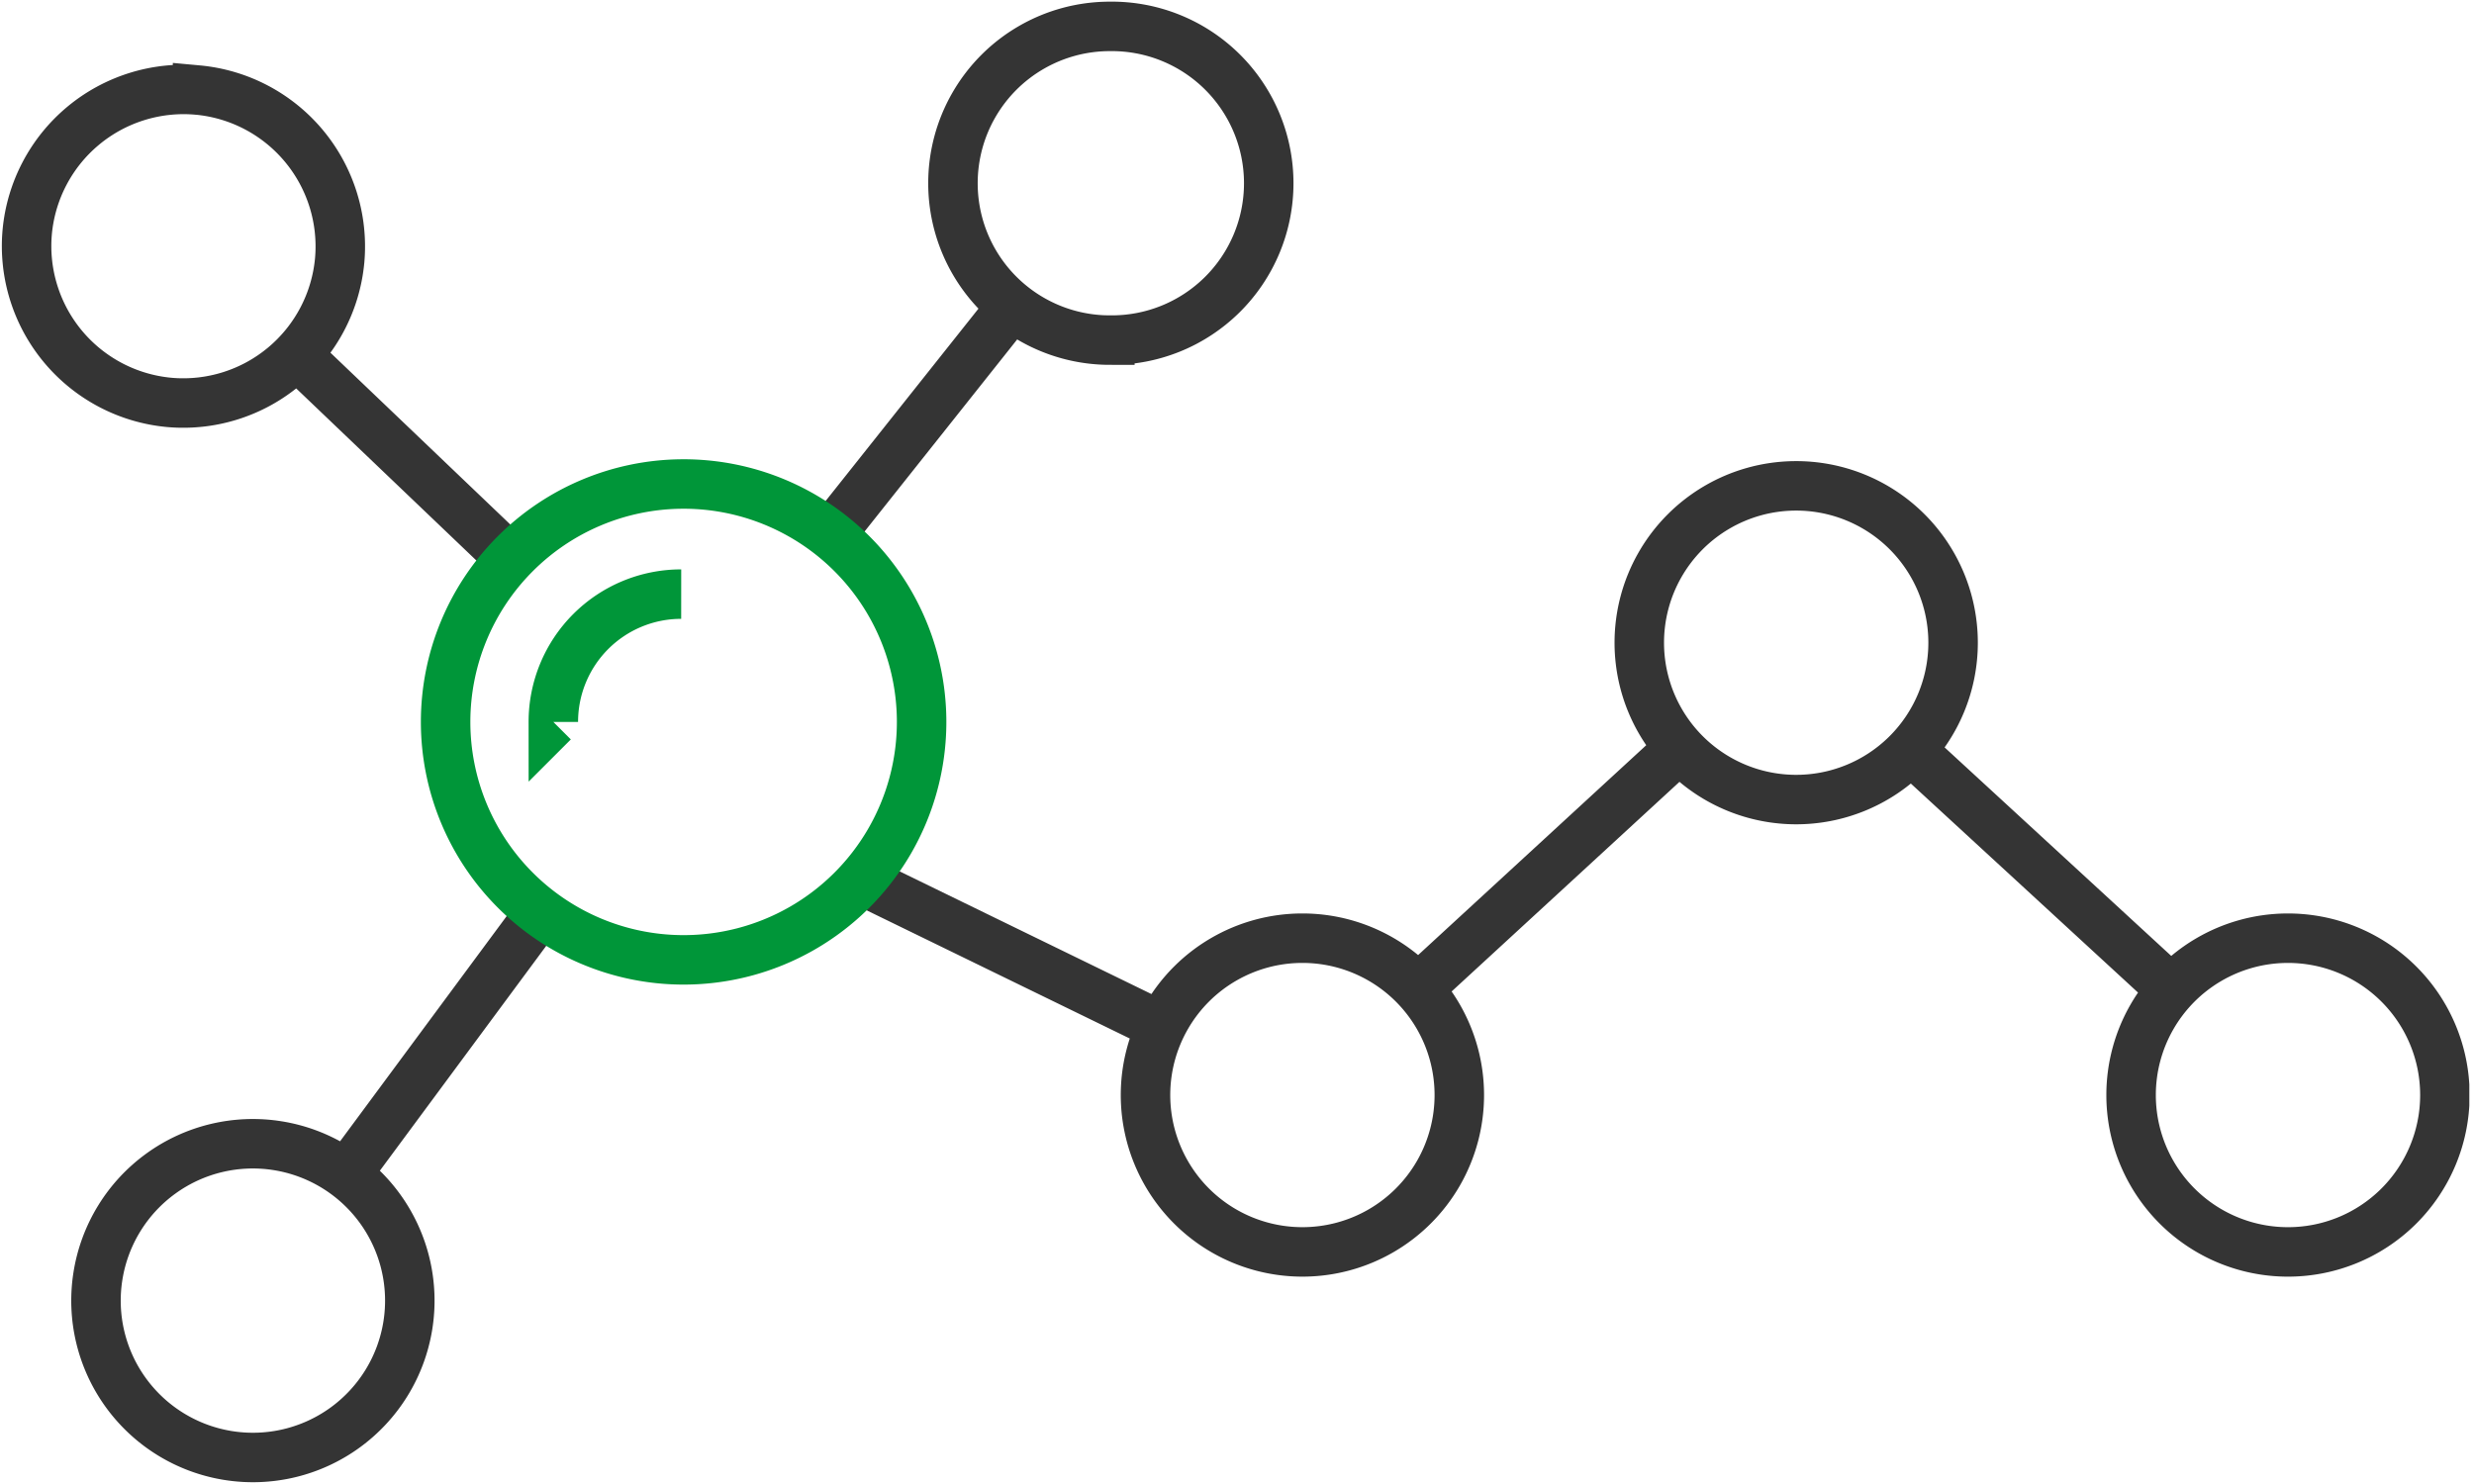
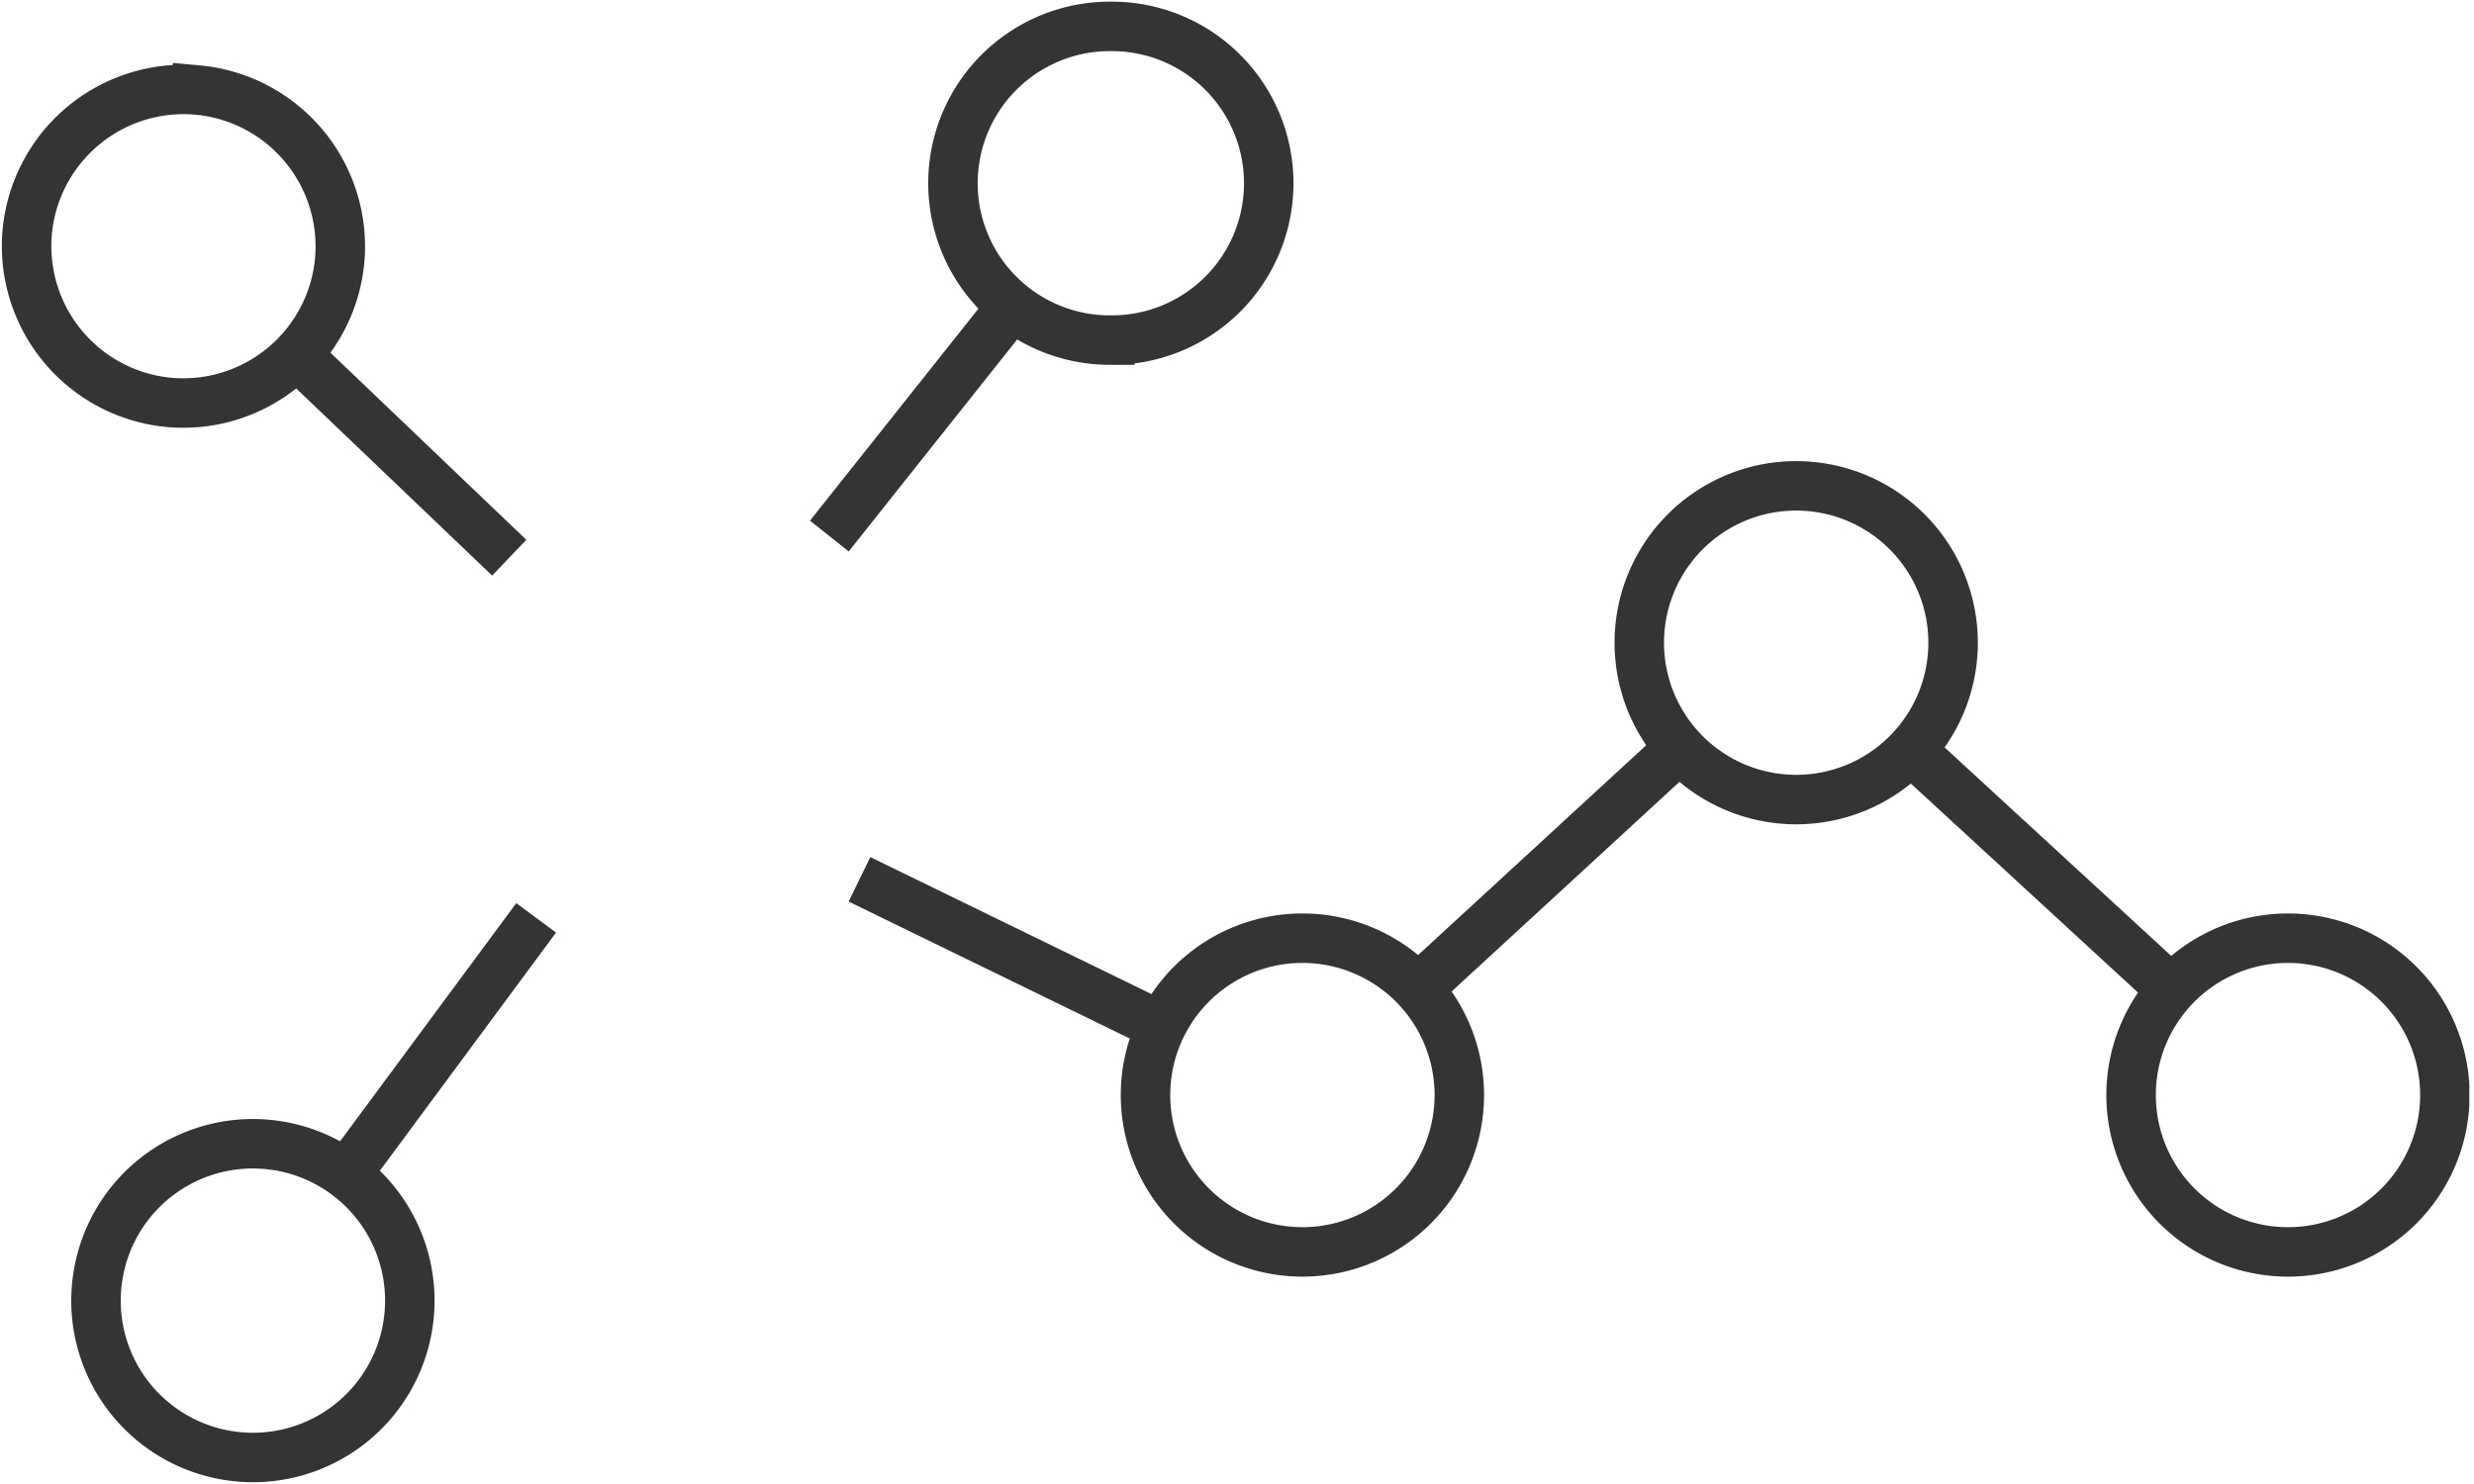
<svg xmlns="http://www.w3.org/2000/svg" width="100" height="60" fill="none">
  <g clip-path="url(#clip0_53_510)" stroke-width="2" stroke-miterlimit="10">
    <path d="M16.484 53.594a6.341 6.341 0 01-7.27 5.253 6.341 6.341 0 01-5.253-7.27 6.342 6.342 0 017.27-5.253 6.342 6.342 0 015.253 7.27zm36.16-2.978a6.342 6.342 0 100-12.684 6.342 6.342 0 000 12.684zm19.879-18.289a6.342 6.342 0 100-12.683 6.342 6.342 0 000 12.683zM44.861 13.75a6.342 6.342 0 100-12.683 6.342 6.342 0 000 12.684zM13.996 47.488l7.676-10.378m25.271 4.388L34.74 35.552m6.171-23.179l-7.388 9.3M7.986 3.64a6.35 6.35 0 015.744 6.887 6.35 6.35 0 01-6.887 5.743A6.35 6.35 0 011.1 9.384a6.35 6.35 0 016.886-5.743zm4.004 10.698l8.594 8.21m47.274 7.729l-10.314 9.491m34.858 10.848a6.342 6.342 0 100-12.683 6.342 6.342 0 000 12.683zM77.189 30.277l10.313 9.491" stroke="#343434" />
-     <path d="M27.534 38.808a9.62 9.62 0 100-19.239 9.62 9.62 0 000 19.239zm-5.168-9.619a5.165 5.165 0 015.168-5.168" stroke="#009639" />
  </g>
  <defs>
    <clipPath id="clip0_53_510">
      <path fill="#fff" d="M0 0h99.811v60H0z" />
    </clipPath>
  </defs>
</svg>